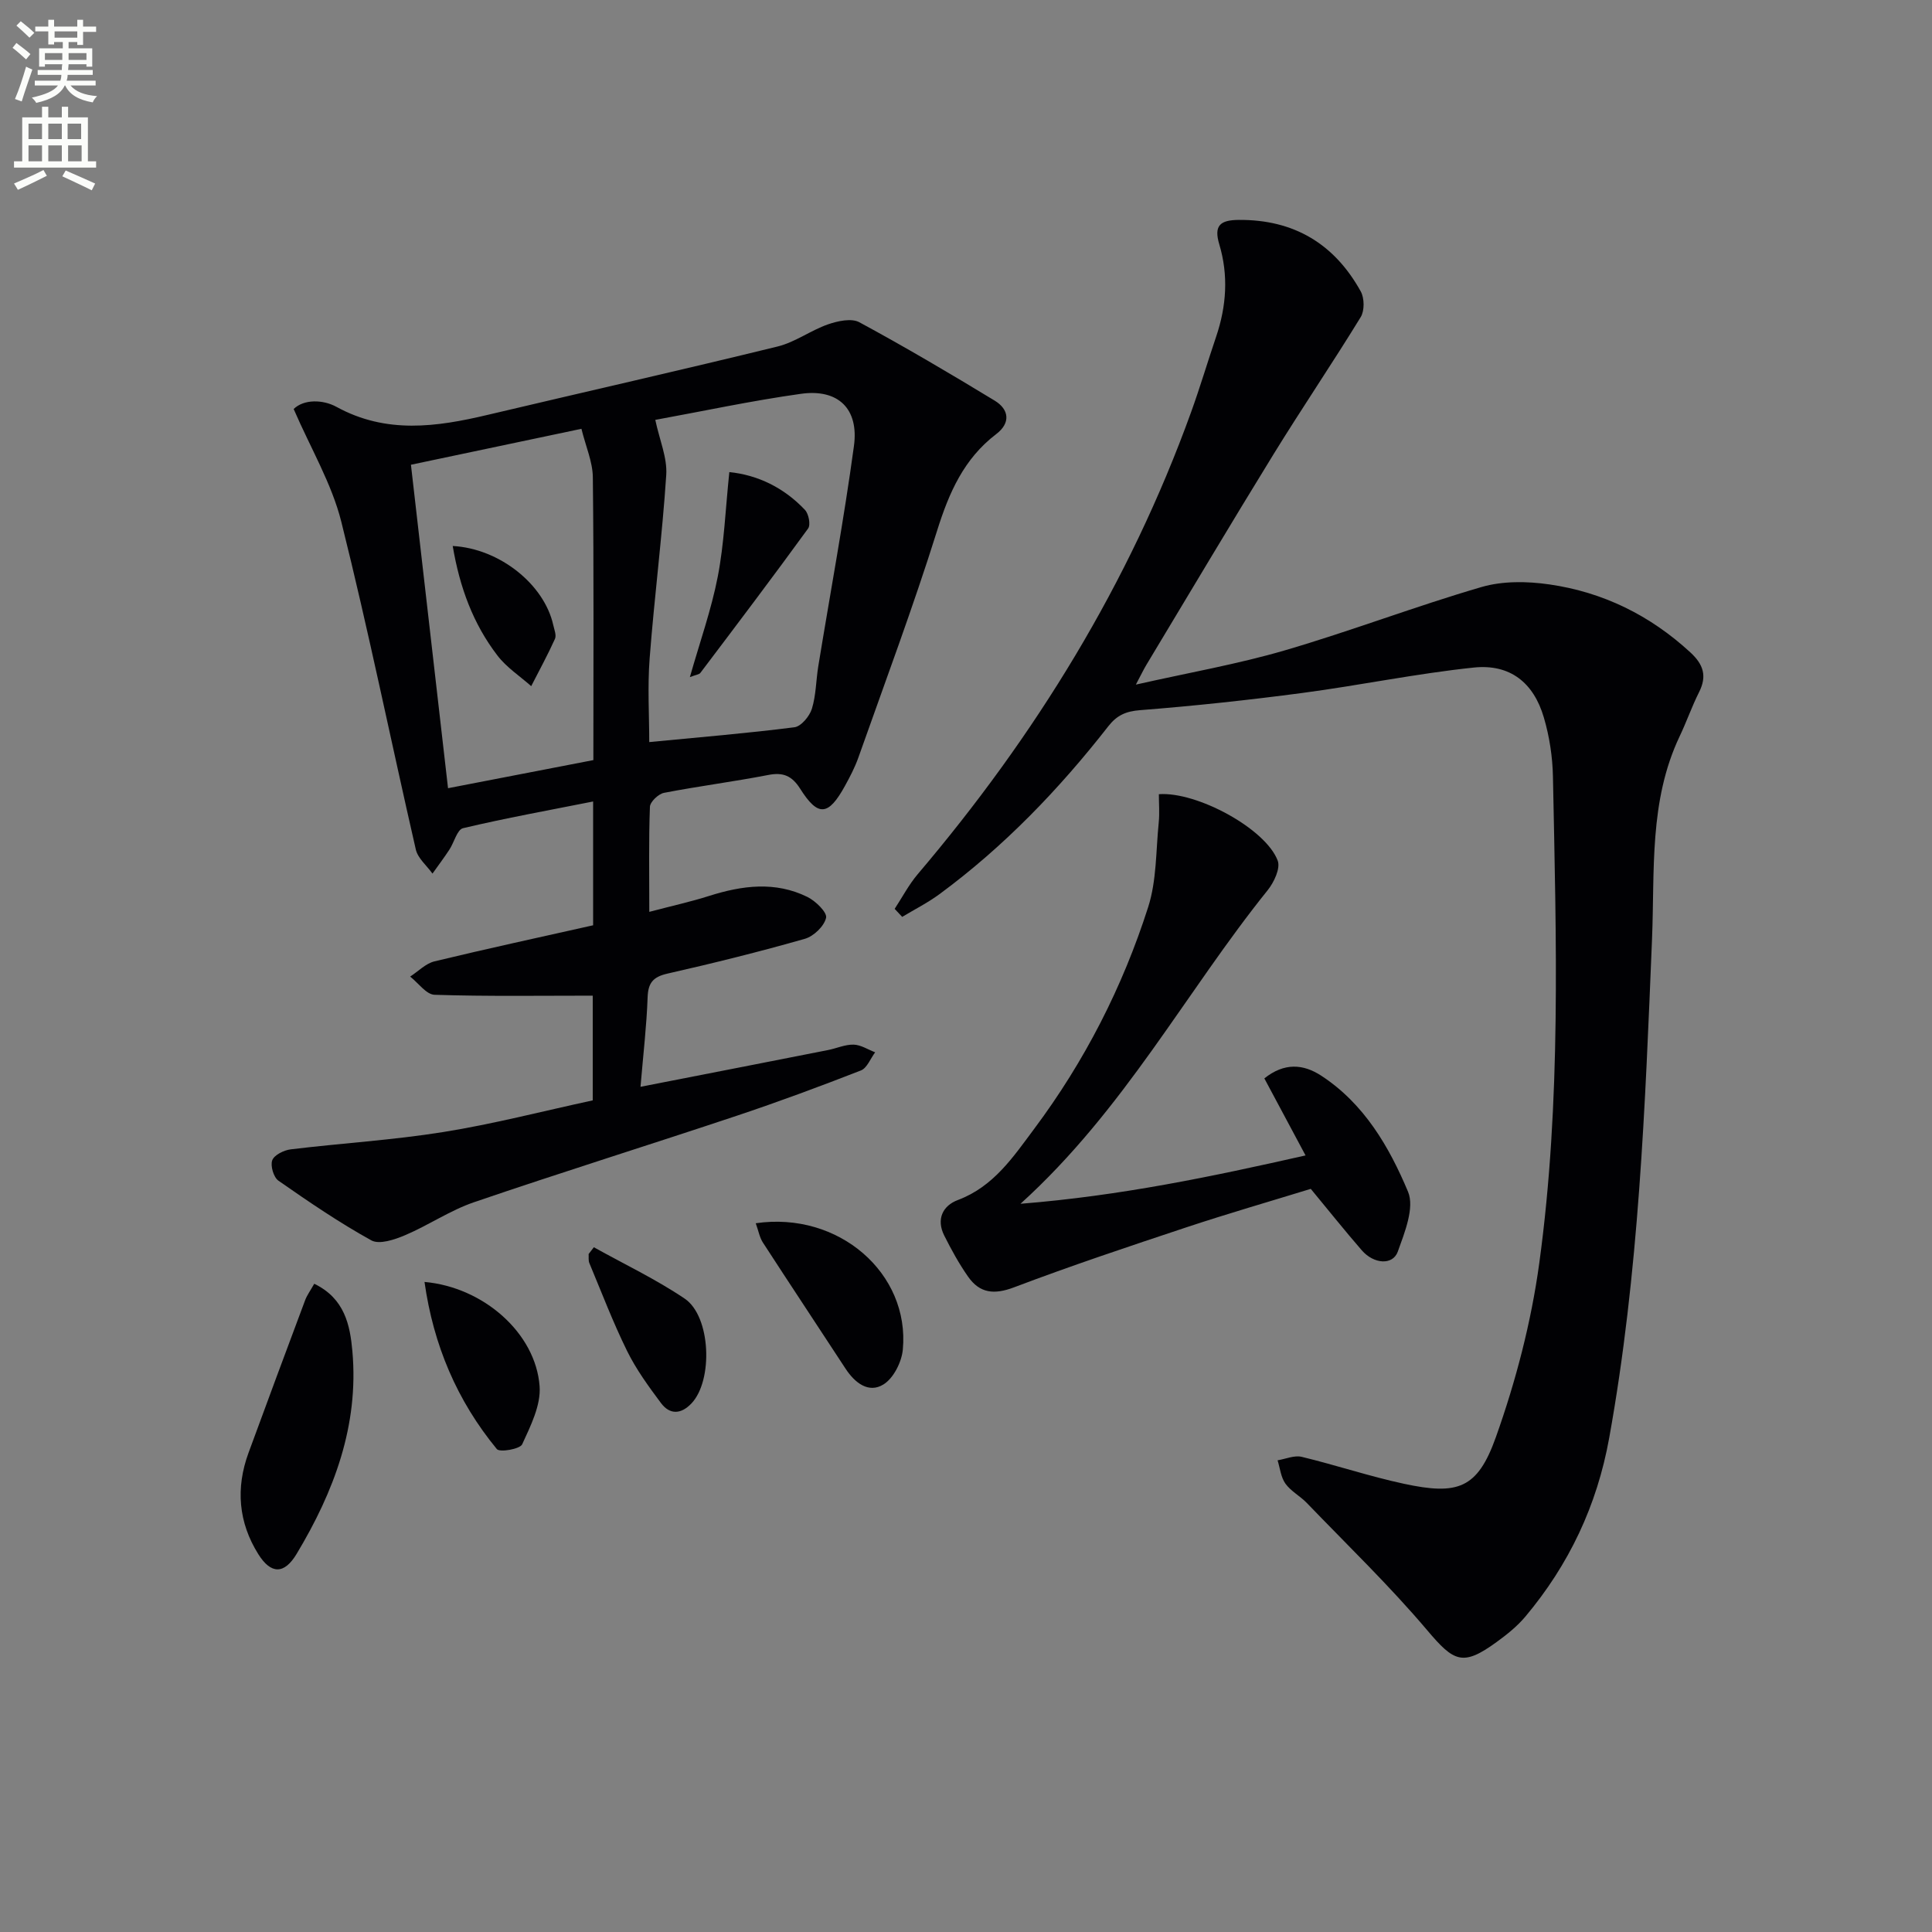
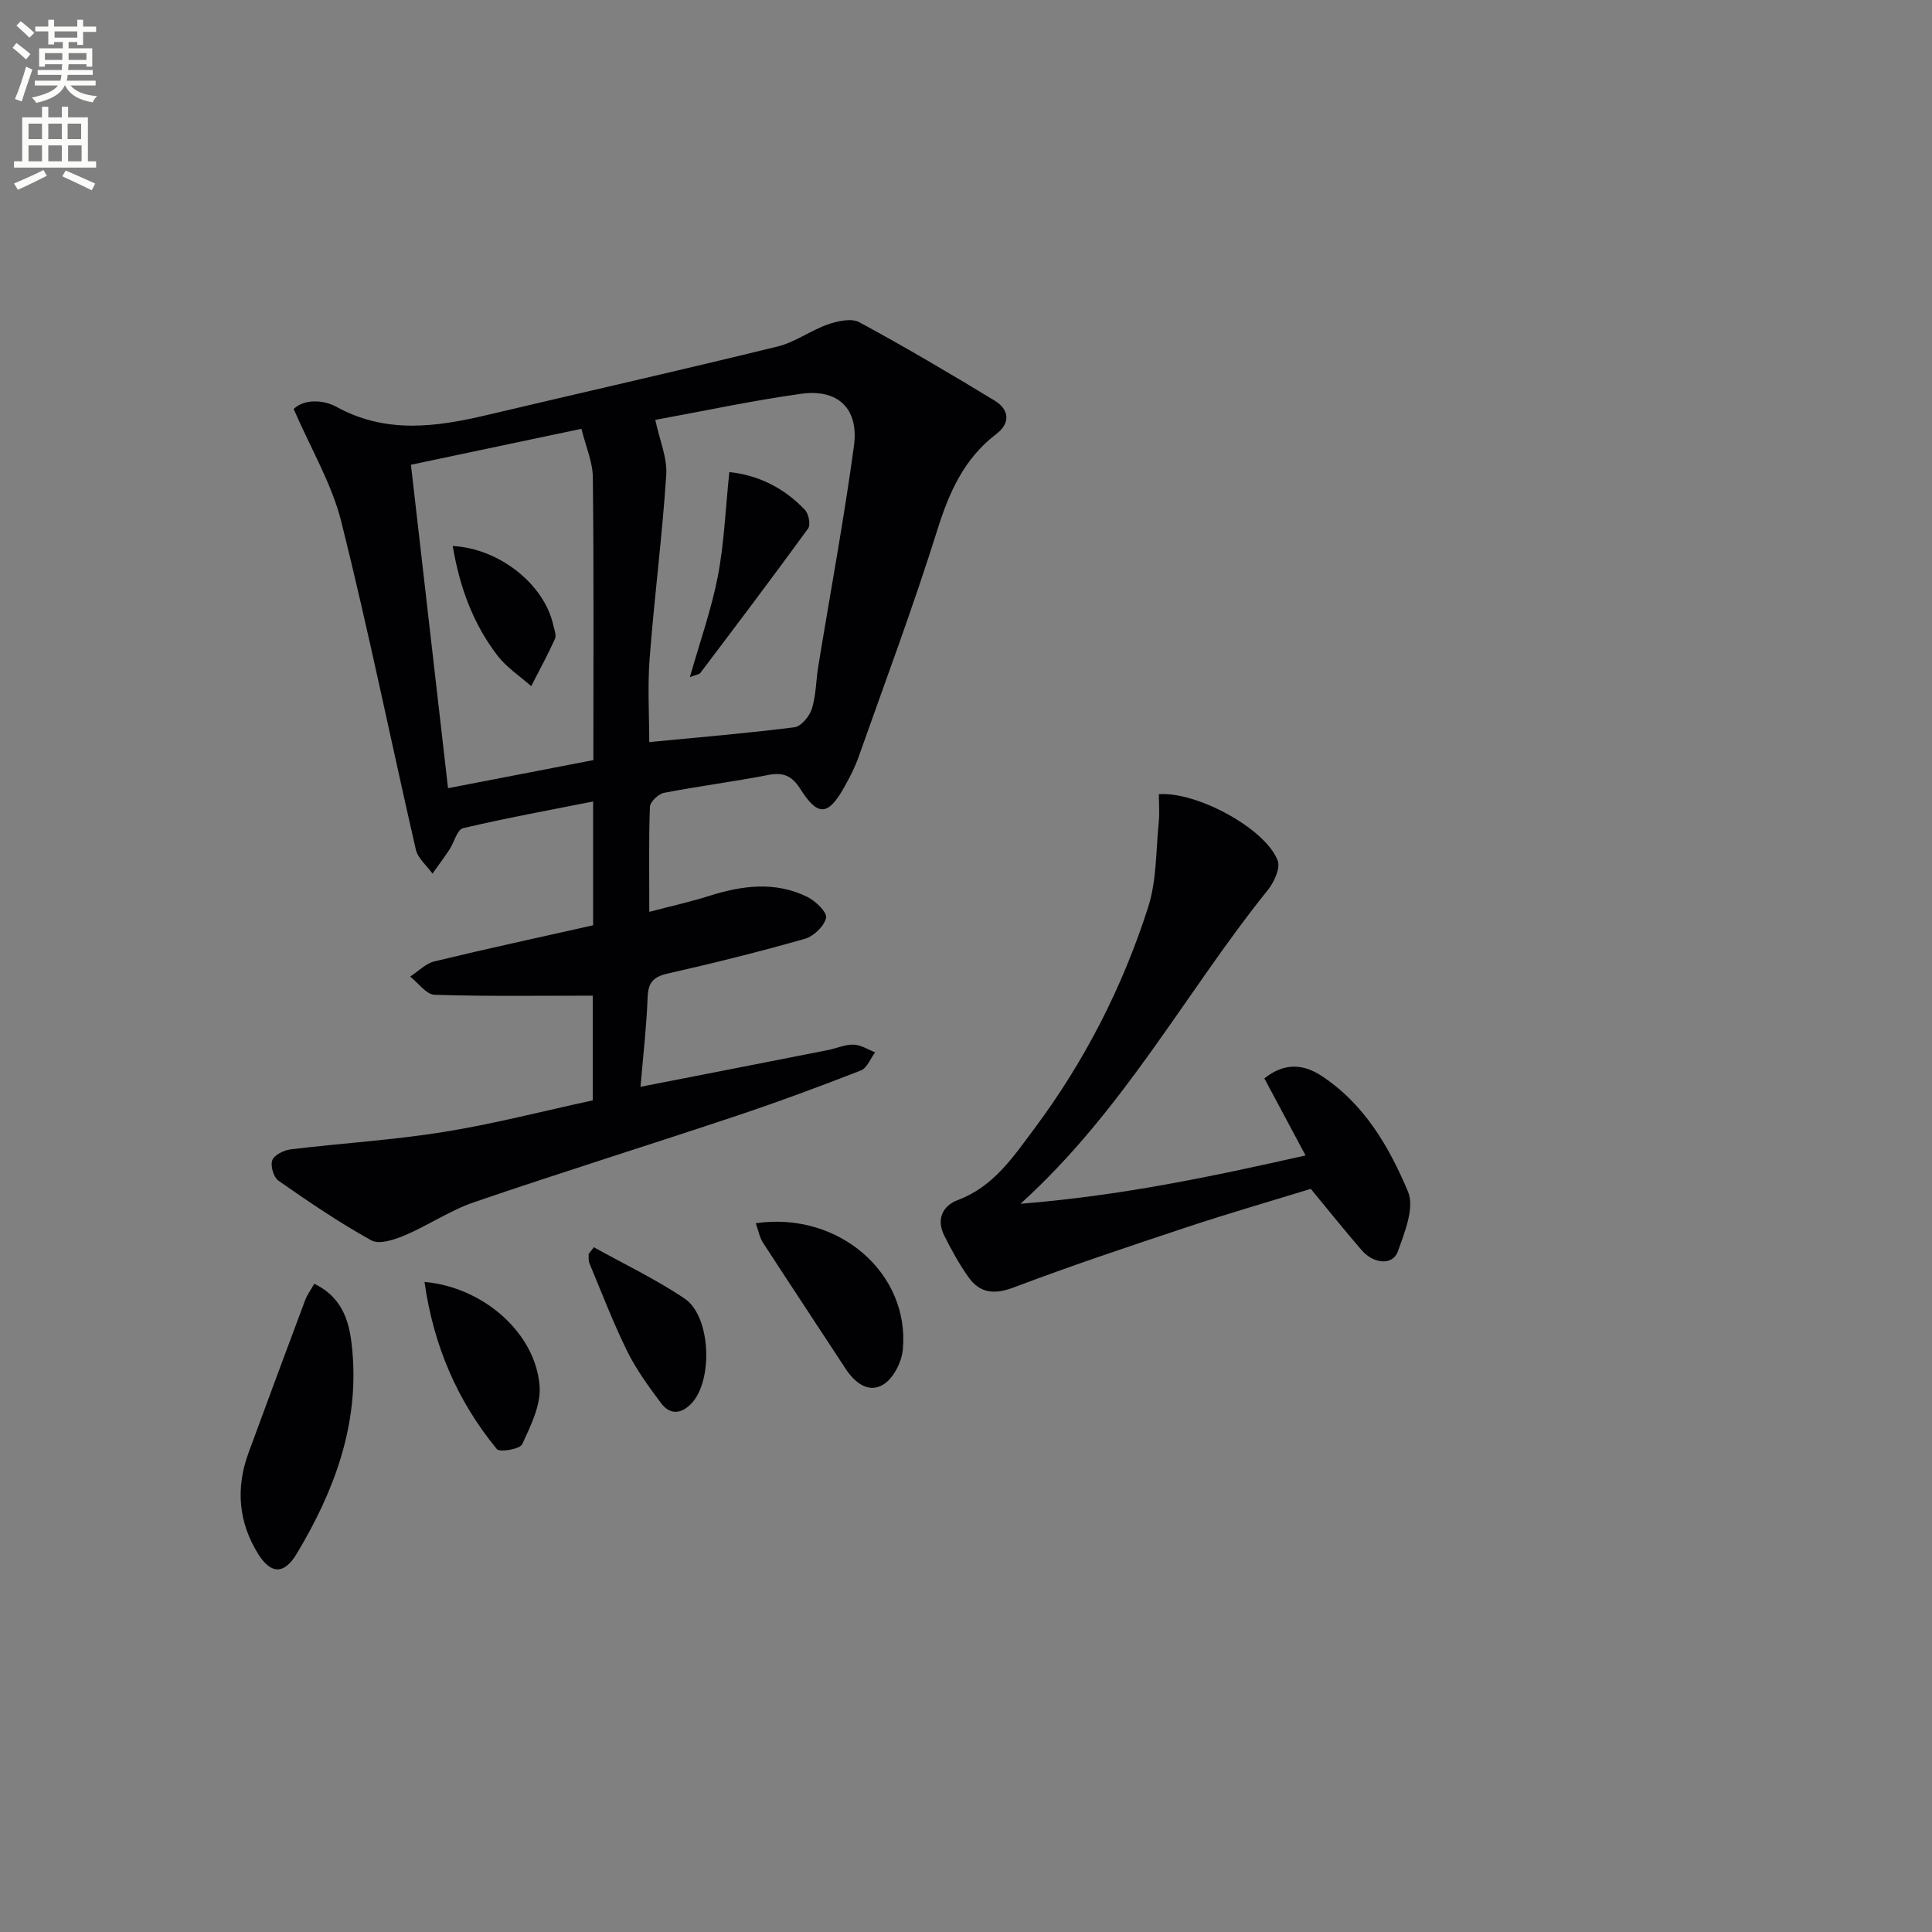
<svg xmlns="http://www.w3.org/2000/svg" enable-background="new 0 0 400 400" viewBox="0 0 400 400">
  <rect x="0" y="0" width="400" height="400" fill="#808080" stroke="none" />
  <path d="m2.6 9.9.8-1c.9.7 1.9 1.4 2.9 2.3l-.9 1.1c-1.1-1-2-1.8-2.8-2.4zm.5 10.6c.9-2.1 1.6-4.3 2.3-6.7.4.2.8.4 1.3.6-.7 2.1-1.5 4.3-2.2 6.6zm.3-15.2.9-.9c1 .8 2 1.6 2.8 2.4l-1 1c-.9-.9-1.8-1.7-2.7-2.5zm12.6-1.2h1.2v1.4h2.7v1.1h-2.7v2.7h-1.2v-.6h-1.8v1.3h4.9v3.8h-1.2v-.5h-3.7c0 .4-.1.9-.1 1.2h5.1v1h-5.2c0 .5-.1.9-.2 1.2h6v1h-5.2c1.1 1.3 2.9 2 5.5 2.2-.4.4-.7.8-.9 1.3-2.9-.5-4.8-1.6-5.7-3.5h-.1c-.8 1.7-2.7 2.9-5.9 3.6-.2-.4-.6-.8-.9-1.1 2.8-.6 4.6-1.4 5.4-2.5h-4.8v-1h5.3c.1-.3.2-.7.2-1.2h-4.9v-1h5c0-.4 0-.8.1-1.2h-3.6v.5h-1.2v-3.8h4.9v-1.3h-1.8v.5h-1.2v-2.7h-2.7v-1h2.7v-1.4h1.2v1.4h4.8zm-6.7 8.3h3.6c0-.4 0-.9 0-1.4h-3.6zm1.9-4.6h4.8v-1.3h-4.7v1.3zm6.7 3.2h-3.7v1.4h3.7z" fill="#fbfcfa" />
  <path d="m8.7 22.1h1.3v2.2h2.8v-2.2h1.3v2.2h4.1v9.1h1.7v1.3h-17v-1.3h1.7v-9.1h4.1zm.3 13.1.7 1.2c-1.8.9-3.8 1.9-6 2.9-.2-.4-.5-.8-.8-1.3 2.3-1 4.4-1.9 6.1-2.8zm-3.1-6.4h2.8v-3.2h-2.8zm0 4.6h2.8v-3.3h-2.8zm4.1-4.6h2.8v-3.2h-2.8zm0 4.6h2.8v-3.3h-2.8zm3.6 1.9c2.1.9 4.1 1.8 6.1 2.7l-.7 1.4c-2.2-1.1-4.2-2-6.1-2.9zm3.2-9.7h-2.8v3.2h2.8zm-2.7 7.8h2.8v-3.3h-2.8z" fill="#fbfcfa" />
  <g fill="#010104">
-     <path d="m185.23 188.17c1.58-2.41 2.94-5.02 4.79-7.2 24.34-28.65 43.78-60.19 56.59-95.66 1.86-5.15 3.42-10.42 5.18-15.61 2.14-6.32 2.57-12.72.65-19.11-1.17-3.91.19-5.03 4.02-5.06 11.44-.09 19.82 4.96 25.27 14.81.77 1.39.8 3.99-.01 5.31-5.87 9.58-12.19 18.88-18.08 28.45-8.89 14.44-17.55 29.03-26.3 43.56-.58.97-1.07 2-2.17 4.08 10.93-2.47 21.05-4.23 30.84-7.09 13.68-4 27.03-9.12 40.71-13.11 4.39-1.28 9.48-1.21 14.08-.54 11.1 1.6 20.85 6.4 29.18 14.08 2.71 2.5 3.47 4.9 1.79 8.23-1.49 2.96-2.58 6.12-4.01 9.12-6.39 13.44-5.14 27.88-5.73 42.11-1.42 34.53-2.71 69.07-8.87 103.21-2.52 13.94-8.31 26.18-17.35 36.95-1.69 2.01-3.82 3.72-5.96 5.27-7 5.09-8.81 4.12-14.34-2.42-7.81-9.23-16.56-17.66-24.95-26.38-1.38-1.43-3.29-2.42-4.42-3.99-.95-1.32-1.12-3.2-1.63-4.84 1.67-.27 3.47-1.08 4.98-.72 7.1 1.71 14.05 4.05 21.18 5.58 11.16 2.4 15.23 1.03 19.03-9.64 4.14-11.62 7.32-23.82 8.99-36.04 4.57-33.42 3.5-67.1 2.83-100.71-.08-4.1-.72-8.31-1.88-12.25-2.12-7.24-7.01-11.13-14.51-10.35-11.86 1.24-23.59 3.68-35.42 5.25-11.18 1.48-22.41 2.69-33.65 3.57-2.97.23-4.82 1.06-6.6 3.34-10.19 13.04-21.59 24.91-34.96 34.76-2.42 1.78-5.13 3.15-7.71 4.7-.52-.55-1.04-1.1-1.56-1.66z" />
    <path d="m134.43 188.79c4.82-1.27 8.66-2.11 12.39-3.3 6.85-2.17 13.69-3.07 20.36.22 1.69.84 4.1 3.19 3.85 4.31-.39 1.74-2.57 3.83-4.39 4.35-9.4 2.68-18.9 5.04-28.43 7.2-3 .68-4.03 1.91-4.13 4.95-.2 5.76-.88 11.51-1.47 18.49 13.59-2.66 26.19-5.11 38.79-7.6 1.79-.35 3.57-1.18 5.33-1.13 1.5.04 2.97 1.02 4.46 1.59-.97 1.29-1.68 3.27-2.96 3.76-8.51 3.32-17.08 6.5-25.74 9.39-18.08 6.04-36.29 11.71-54.33 17.88-4.96 1.69-9.43 4.77-14.28 6.83-2.16.92-5.33 1.99-6.99 1.08-6.66-3.68-12.99-8-19.24-12.36-1.01-.7-1.71-3.11-1.28-4.24.42-1.1 2.42-2.08 3.82-2.25 10.53-1.28 21.16-1.91 31.62-3.59 10.31-1.65 20.46-4.29 30.91-6.55 0-7.46 0-14.73 0-21.68-11 0-21.88.17-32.75-.18-1.72-.06-3.37-2.45-5.05-3.77 1.67-1.08 3.2-2.7 5.03-3.15 10.92-2.64 21.91-5.01 32.85-7.47 0-8.89 0-17 0-25.63-9.19 1.82-18.12 3.44-26.94 5.53-1.22.29-1.83 2.94-2.82 4.44-1.11 1.69-2.33 3.31-3.5 4.96-1.18-1.66-3.03-3.16-3.45-4.99-5.19-22.61-9.8-45.37-15.43-67.87-1.97-7.86-6.31-15.13-9.86-23.33 2.15-2.09 6.1-1.95 8.83-.46 10.33 5.67 20.72 4.19 31.35 1.67 20-4.73 40.05-9.26 60.01-14.15 3.63-.89 6.85-3.33 10.42-4.58 2.02-.7 4.87-1.33 6.51-.44 9.49 5.13 18.79 10.62 28.01 16.22 3.03 1.84 3.33 4.65.33 6.93-6.7 5.11-9.77 12.11-12.24 19.99-4.96 15.82-10.78 31.37-16.31 47-.72 2.03-1.73 3.96-2.77 5.85-3.44 6.25-5.57 6.45-9.28.58-1.69-2.66-3.5-3.45-6.6-2.84-7.16 1.39-14.42 2.31-21.59 3.7-1.16.23-2.87 1.86-2.91 2.89-.26 6.82-.13 13.64-.13 21.75zm1.24-101.86c.88 4.16 2.5 7.83 2.27 11.39-.83 12.69-2.47 25.33-3.44 38.02-.45 5.89-.08 11.85-.08 17.3 10.43-1.01 20.28-1.82 30.07-3.07 1.38-.18 3.12-2.28 3.6-3.82.87-2.81.85-5.89 1.33-8.83 2.48-15.19 5.31-30.34 7.38-45.59 1.05-7.73-3.29-11.86-10.94-10.8-10.3 1.44-20.5 3.64-30.19 5.4zm-50.59 9.29c2.61 22.71 5.11 44.58 7.68 66.97 9.96-1.92 19.95-3.86 30.09-5.82 0-19.69.11-39.11-.11-58.54-.03-3.2-1.46-6.38-2.36-10.05-11.92 2.52-23.49 4.96-35.3 7.44z" />
    <path d="m261.77 223.27c4.12-3.29 8.04-3.01 11.81-.54 8.86 5.8 14.04 14.71 17.94 24.01 1.38 3.3-.7 8.43-2.12 12.39-1.04 2.88-4.97 2.6-7.46-.27-3.48-4.01-6.8-8.17-10.56-12.72-8.46 2.6-17.17 5.12-25.77 7.97-11.95 3.97-23.9 7.96-35.67 12.42-4.12 1.56-7.09 1.23-9.5-2.2-1.88-2.68-3.48-5.6-4.95-8.53-1.67-3.34-.35-6.16 2.83-7.35 7.39-2.77 11.46-8.92 15.81-14.75 10.43-13.96 18.3-29.36 23.59-45.91 1.76-5.5 1.59-11.62 2.18-17.47.2-1.95.03-3.95.03-5.89 7.87-.58 22.14 7.15 24.61 13.77.59 1.58-.77 4.46-2.06 6.08-16.96 21.07-29.68 45.45-51.2 64.95 20.74-1.66 39.53-5.61 59.02-10.01-2.91-5.44-5.6-10.48-8.53-15.95z" />
    <path d="m65.06 265.79c6.32 3.05 7.42 8.59 7.9 13.99 1.36 15.34-3.81 29.06-11.55 41.94-2.56 4.26-5.3 4.24-7.92.07-4.13-6.58-4.72-13.68-2.04-20.99 3.87-10.56 7.79-21.09 11.73-31.62.4-1.05 1.09-1.99 1.88-3.39z" />
-     <path d="m156.47 253.26c17.17-2.52 31.93 10.38 30.45 26.16-.24 2.58-1.93 5.94-4.02 7.22-3.06 1.89-5.91-.33-7.83-3.26-5.7-8.73-11.48-17.42-17.15-26.17-.66-1.04-.88-2.37-1.45-3.95z" />
+     <path d="m156.47 253.26c17.17-2.52 31.93 10.38 30.45 26.16-.24 2.58-1.93 5.94-4.02 7.22-3.06 1.89-5.91-.33-7.83-3.26-5.7-8.73-11.48-17.42-17.15-26.17-.66-1.04-.88-2.37-1.45-3.95" />
    <path d="m87.89 265.41c12.19 1.08 23.02 10.59 23.83 21.6.29 3.93-1.87 8.22-3.61 12.02-.46.99-4.65 1.71-5.24.99-8.25-10.02-13.14-21.55-14.98-34.61z" />
    <path d="m122.95 258.23c6.3 3.51 12.86 6.62 18.81 10.64 5.43 3.67 5.91 16.92 1.41 21.68-2.15 2.27-4.47 2.41-6.32-.06-2.56-3.43-5.13-6.95-7.01-10.77-2.92-5.92-5.27-12.11-7.82-18.21-.23-.55-.11-1.25-.15-1.88.36-.48.72-.94 1.08-1.4z" />
    <path d="m151 97.74c5.92.61 11.31 3.23 15.66 7.83.77.82 1.21 3.08.65 3.85-7.31 10.06-14.81 19.98-22.31 29.9-.25.33-.88.37-2.17.87 2.08-7.31 4.45-13.97 5.78-20.83 1.32-6.82 1.58-13.85 2.39-21.62z" />
    <path d="m93.73 113.04c9.74.54 18.94 7.97 20.81 16.34.21.96.7 2.13.36 2.89-1.5 3.33-3.26 6.54-4.92 9.79-2.36-2.09-5.11-3.88-6.99-6.34-5.02-6.54-7.81-14.09-9.26-22.68z" />
  </g>
</svg>